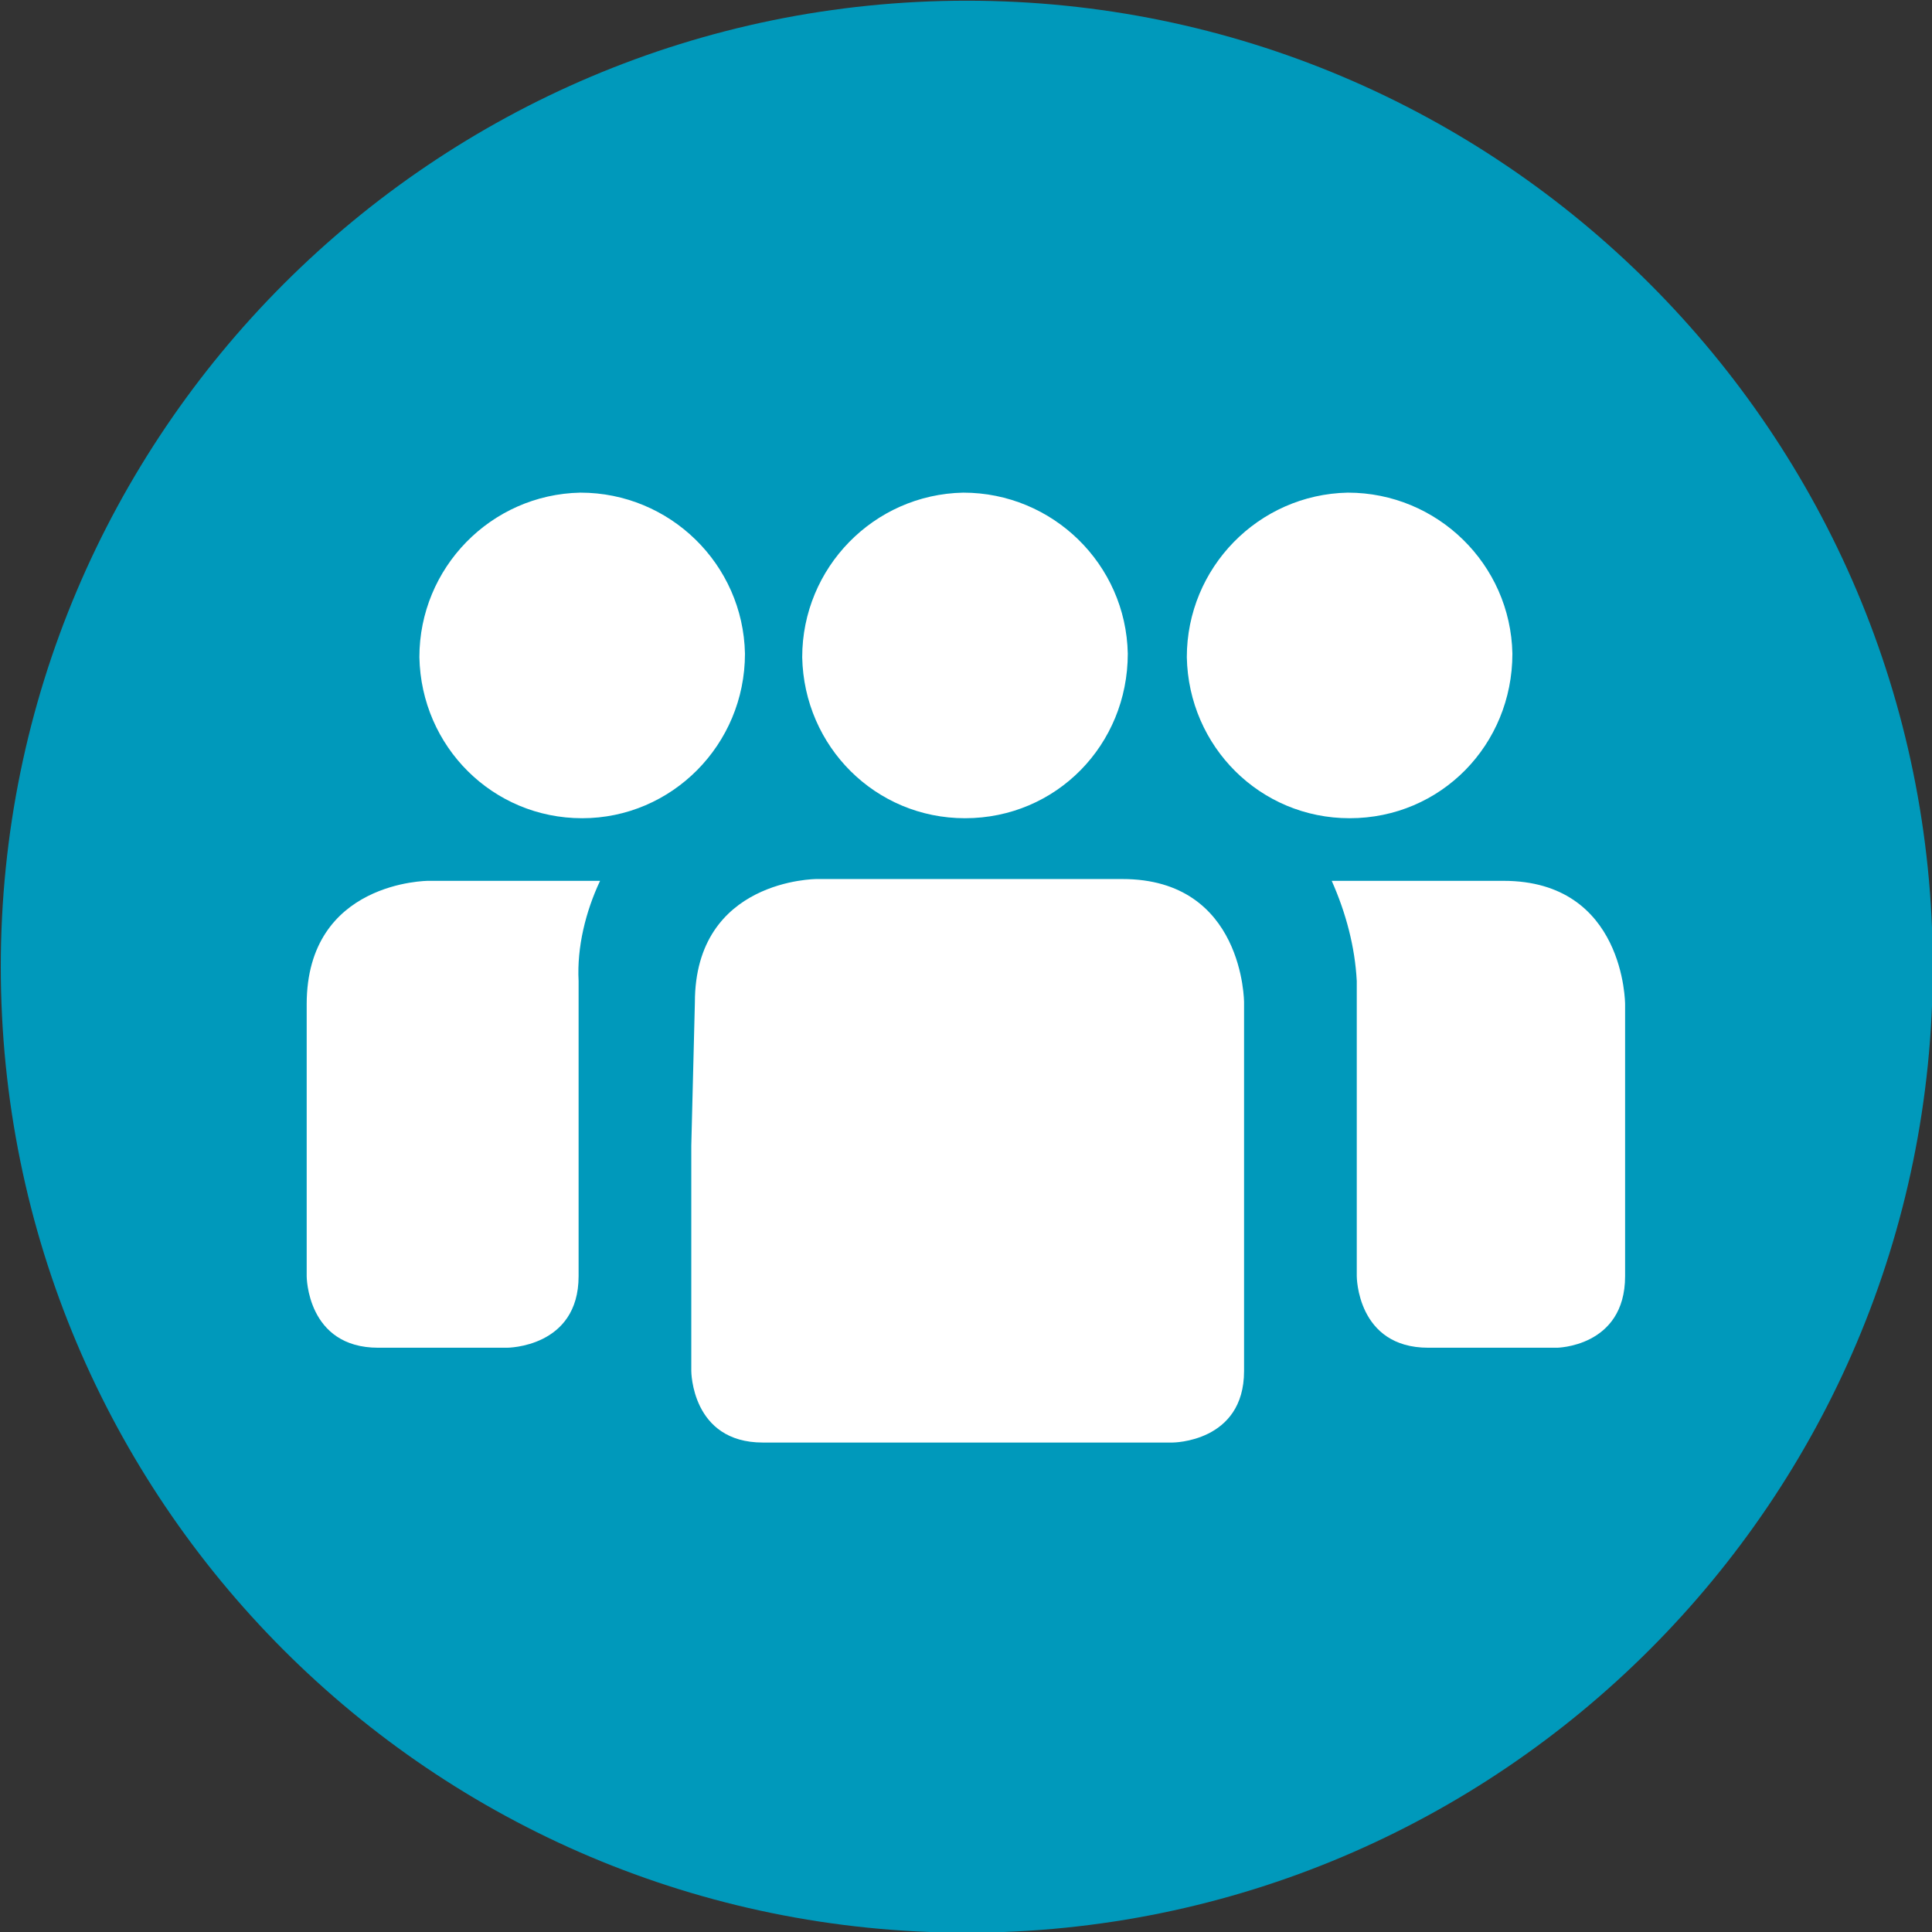
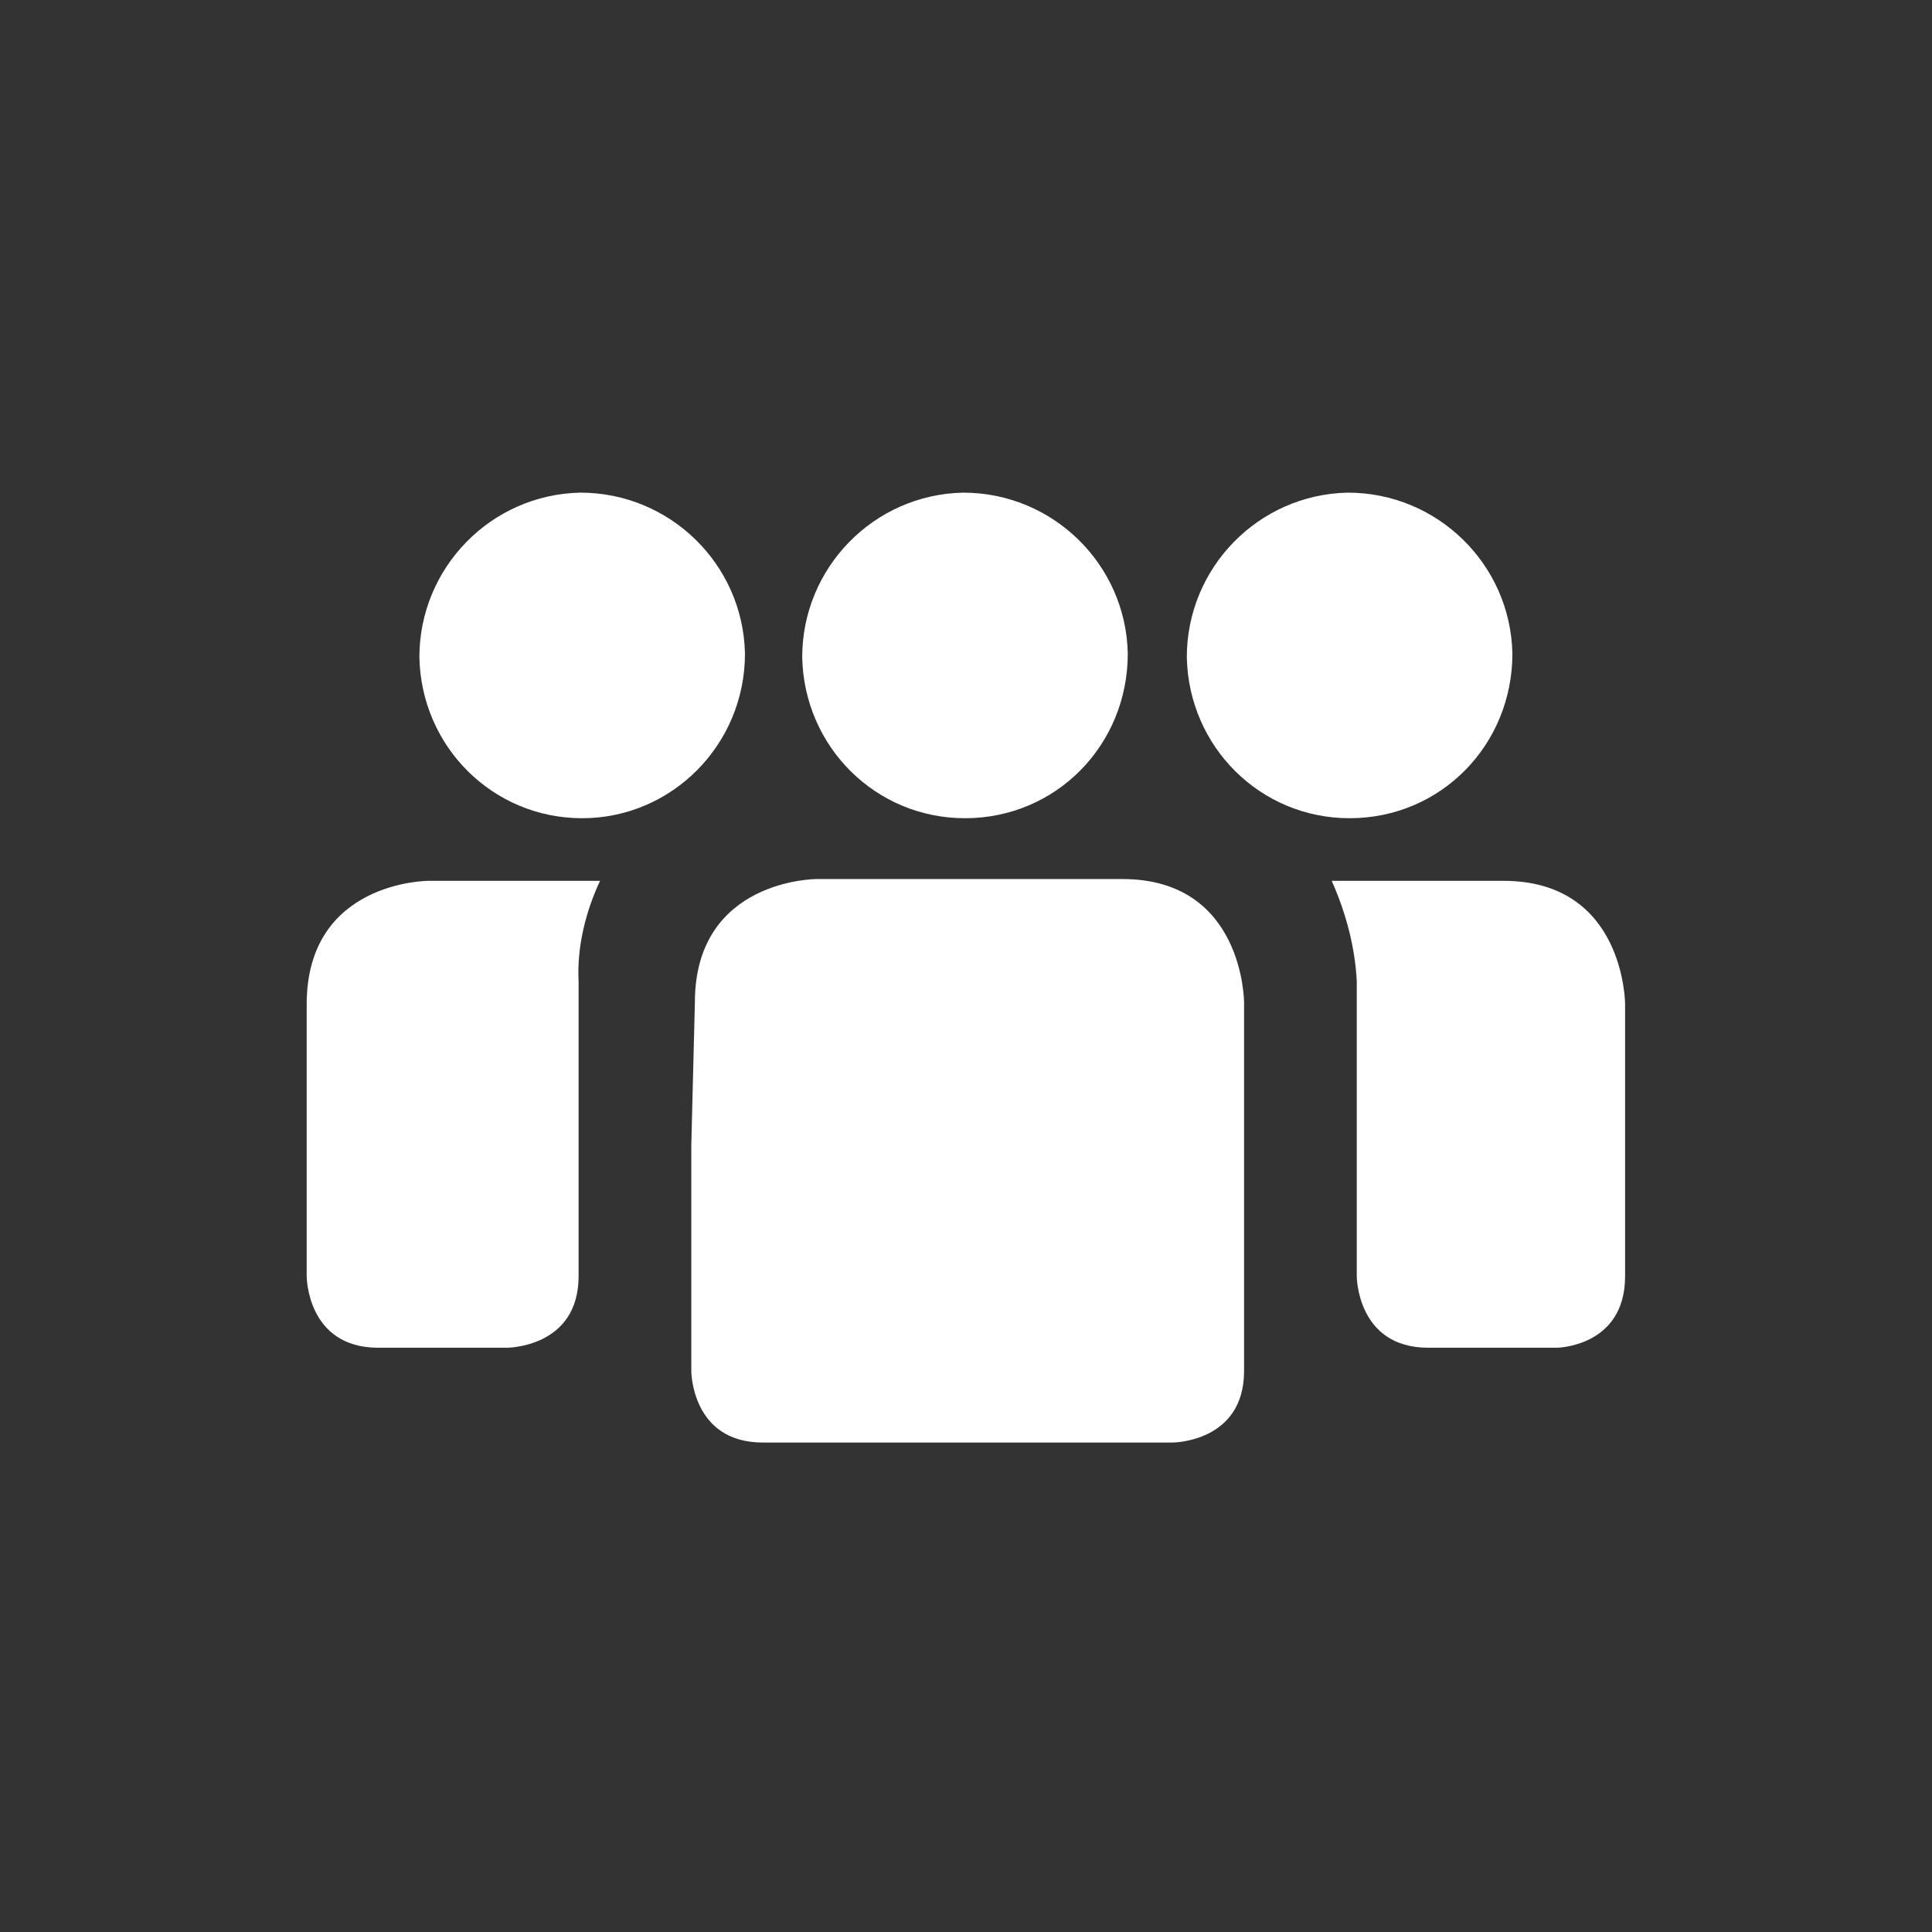
<svg xmlns="http://www.w3.org/2000/svg" version="1.1" id="Layer_1" x="0px" y="0px" viewBox="0 0 108 108" style="enable-background:new 0 0 108 108;" xml:space="preserve">
  <rect x="0" y="0" width="108" height="108" fill="#333333" stroke="none" />
  <style type="text/css">
	.st0{fill:#0099BB;}
	.st1{fill:#FFFFFF;}
</style>
  <g id="participants" transform="translate(-254.056 -130.361)">
-     <path id="Path_6" class="st0" d="M308.1,238.4c29.8,0,54-24.2,54-54s-24.2-54-54-54s-54,24.2-54,54S278.2,238.4,308.1,238.4   L308.1,238.4" />
-     <path id="Path_7" class="st1" d="M292.7,194.4c0,0.2,0,0.4,0,0.6V207c0,0,0,4,4,4h22.9c0,0,4,0,4-4V195c0-0.2,0-0.3,0-0.5v-8.1   c0,0,0-6.9-6.8-6.9h-17.1c0,0-6.8,0-6.8,6.9L292.7,194.4z M278,179.6c0,0-6.8,0-6.8,6.9v15.2c0,0,0,4,4,4h7.2c0,0,4,0,4-4v0h0   v-16.5c-0.1-1.9,0.4-3.9,1.2-5.6L278,179.6z M295.7,166.9c-0.1-5-4.2-9-9.2-9c-5,0.1-9,4.2-9,9.2c0.1,5,4.1,9,9.1,9   C291.6,176.1,295.7,172,295.7,166.9C295.7,166.9,295.7,166.9,295.7,166.9 M317.1,166.9c-0.1-5-4.2-9-9.2-9c-5,0.1-9,4.2-9,9.2   c0.1,5,4.1,9,9.1,9C313.1,176.1,317.1,172,317.1,166.9C317.1,166.9,317.1,166.9,317.1,166.9 M338.6,166.9c-0.1-5-4.2-9-9.2-9   c-5,0.1-9,4.2-9,9.2c0.1,5,4.1,9,9.1,9C334.6,176.1,338.6,172,338.6,166.9C338.6,166.9,338.6,166.9,338.6,166.9 M344.9,201.7v-15.2   c0,0,0-6.9-6.8-6.9h-9.6c0.8,1.8,1.3,3.7,1.4,5.6v16.5h0v0c0,0,0,4,4,4h7.2C341,205.7,344.9,205.7,344.9,201.7" />
+     <path id="Path_7" class="st1" d="M292.7,194.4c0,0.2,0,0.4,0,0.6V207c0,0,0,4,4,4h22.9c0,0,4,0,4-4V195c0-0.2,0-0.3,0-0.5v-8.1   c0,0,0-6.9-6.8-6.9h-17.1c0,0-6.8,0-6.8,6.9L292.7,194.4z M278,179.6c0,0-6.8,0-6.8,6.9v15.2c0,0,0,4,4,4h7.2c0,0,4,0,4-4v0v-16.5c-0.1-1.9,0.4-3.9,1.2-5.6L278,179.6z M295.7,166.9c-0.1-5-4.2-9-9.2-9c-5,0.1-9,4.2-9,9.2c0.1,5,4.1,9,9.1,9   C291.6,176.1,295.7,172,295.7,166.9C295.7,166.9,295.7,166.9,295.7,166.9 M317.1,166.9c-0.1-5-4.2-9-9.2-9c-5,0.1-9,4.2-9,9.2   c0.1,5,4.1,9,9.1,9C313.1,176.1,317.1,172,317.1,166.9C317.1,166.9,317.1,166.9,317.1,166.9 M338.6,166.9c-0.1-5-4.2-9-9.2-9   c-5,0.1-9,4.2-9,9.2c0.1,5,4.1,9,9.1,9C334.6,176.1,338.6,172,338.6,166.9C338.6,166.9,338.6,166.9,338.6,166.9 M344.9,201.7v-15.2   c0,0,0-6.9-6.8-6.9h-9.6c0.8,1.8,1.3,3.7,1.4,5.6v16.5h0v0c0,0,0,4,4,4h7.2C341,205.7,344.9,205.7,344.9,201.7" />
  </g>
</svg>